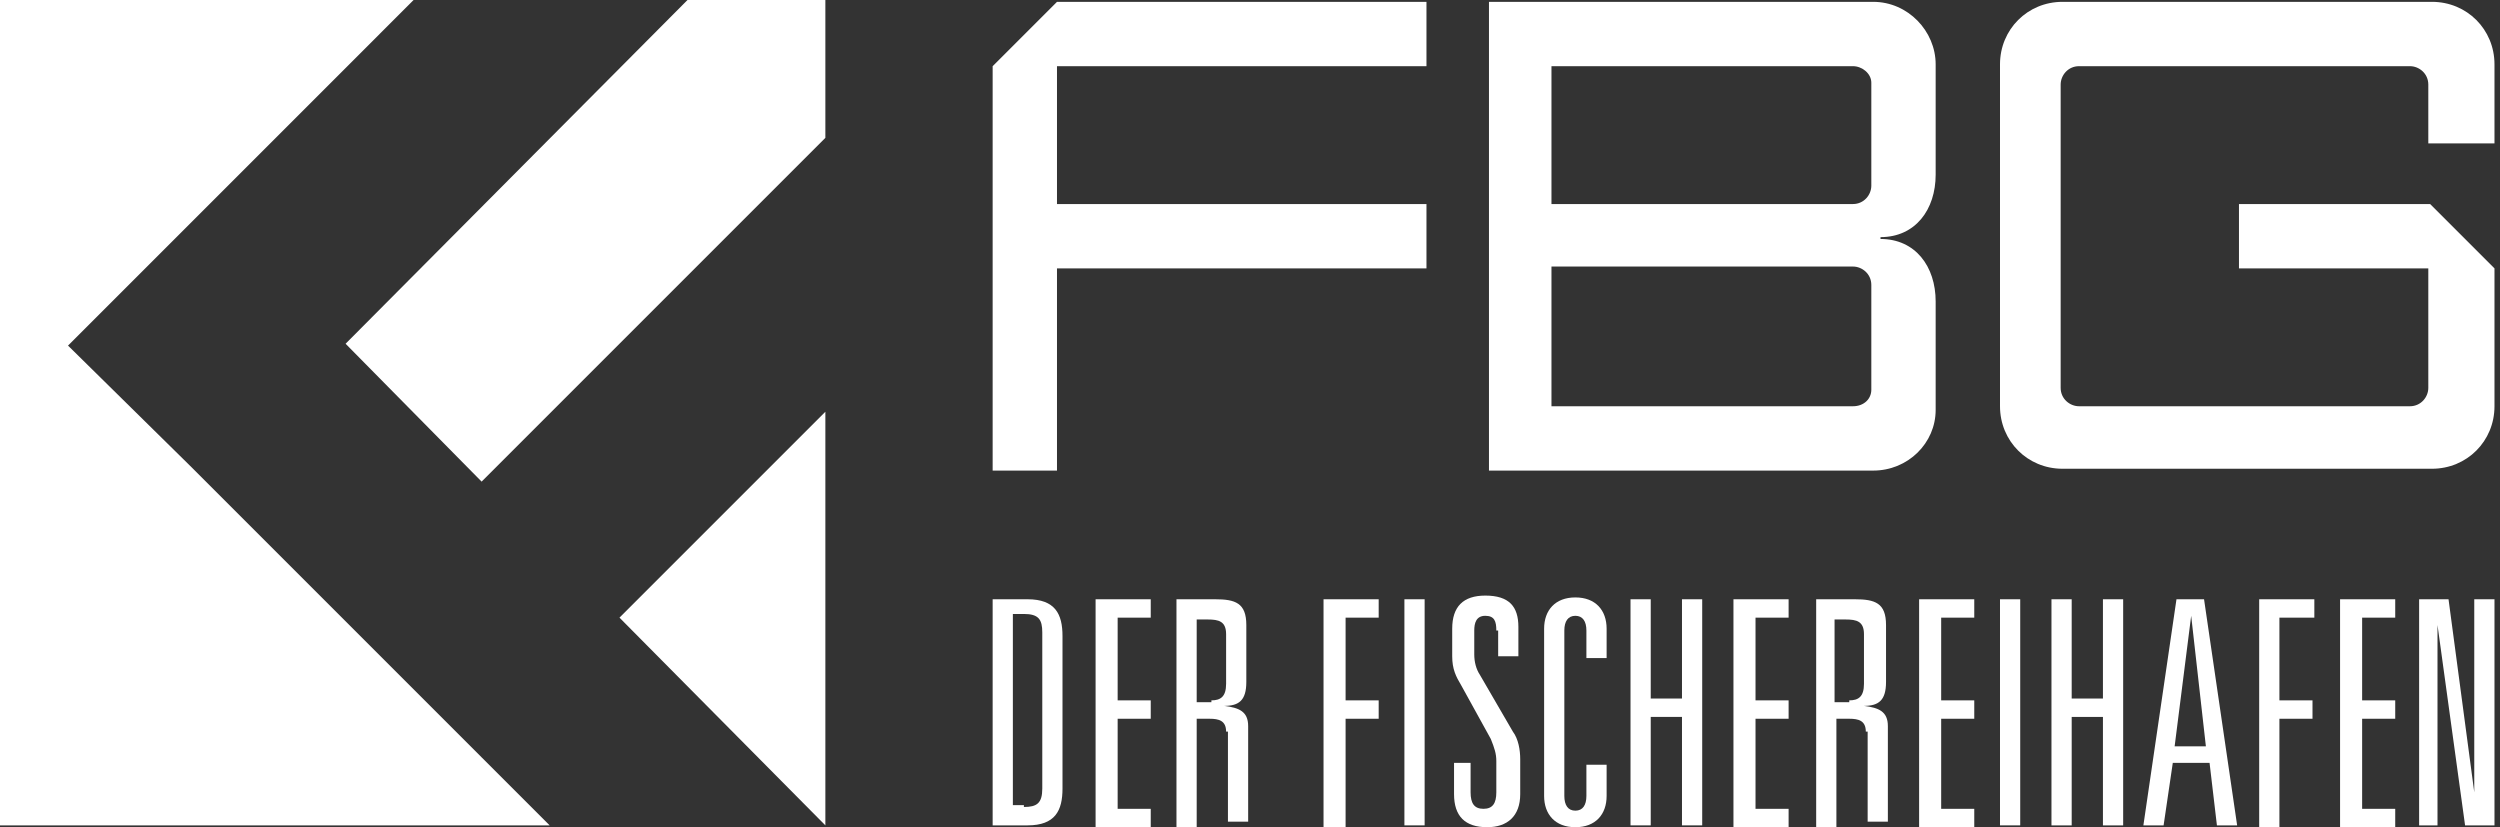
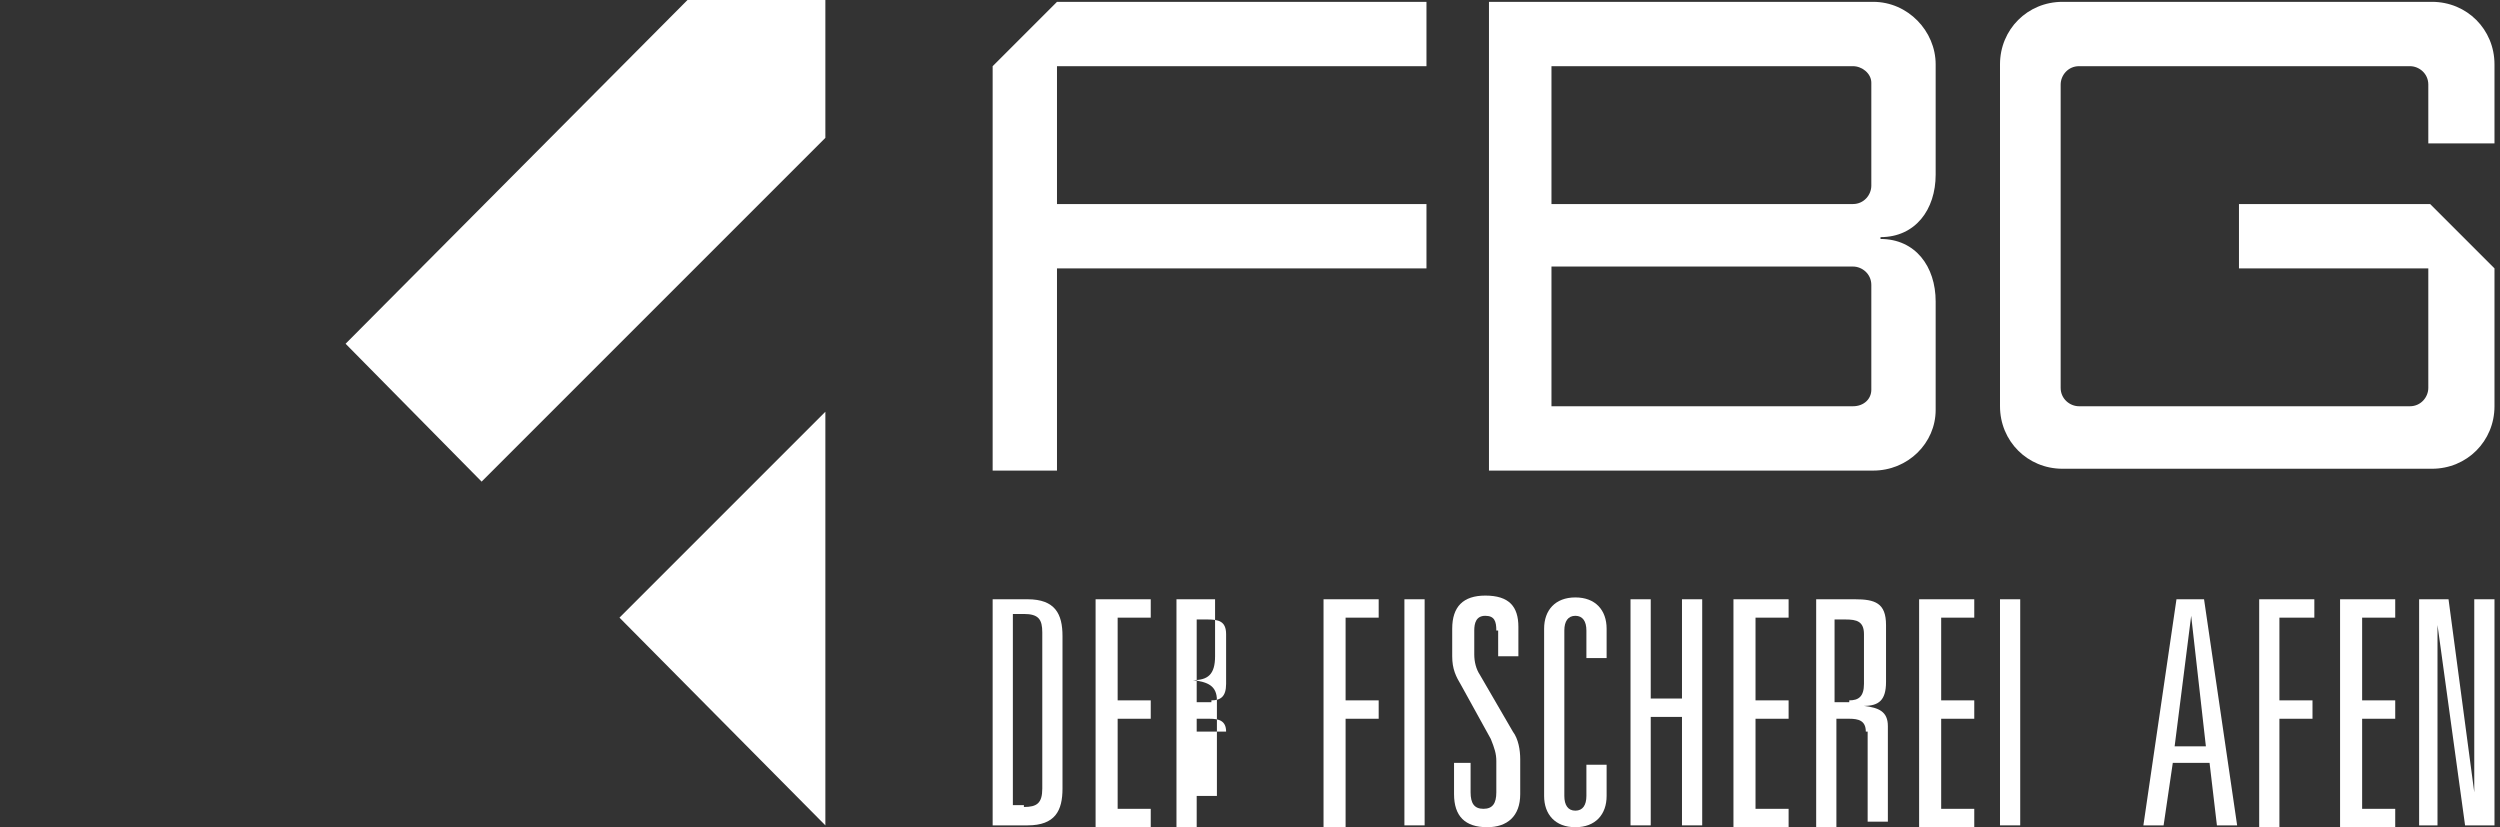
<svg xmlns="http://www.w3.org/2000/svg" version="1.1" id="Ebene_1" x="0px" y="0px" viewBox="0 0 136 45" style="enable-background:new 0 0 136 45;" xml:space="preserve">
  <rect x="0" y="0" width="136" height="45" fill="#333333" stroke="none" />
  <style type="text/css">
	.st0{fill:#FFFFFF;}
</style>
  <g>
    <g>
      <path class="st0" d="M135.7,7.7V3.5c0-1.9-1.5-3.4-3.4-3.4h-20.1c-1.9,0-3.4,1.5-3.4,3.4v18.6c0,1.9,1.5,3.4,3.4,3.4h20.1    c1.9,0,3.4-1.5,3.4-3.4v-7.5l-3.5-3.5h0h-2h-8.4v3.5h10.3v0h0l0,6.5c0,0.5-0.4,1-1,1h-18c-0.5,0-1-0.4-1-1V4.6c0-0.5,0.4-1,1-1h18    c0.5,0,1,0.4,1,1v3.2H135.7z" />
      <path class="st0" d="M101.9,0.1H81v25.5l20.9,0c1.9,0,3.4-1.5,3.4-3.3v-5.9c0-1.9-1.1-3.4-3-3.4h0v-0.1h0c1.9,0,3-1.5,3-3.4V3.5    C105.3,1.7,103.8,0.1,101.9,0.1z M101.8,21.2c0,0.5-0.4,0.9-1,0.9H84.4v-7.6h16.4c0.5,0,1,0.4,1,1V21.2z M101.8,10.1    c0,0.5-0.4,1-1,1H84.4V3.6h16.4c0.5,0,1,0.4,1,0.9V10.1z" />
      <polygon class="st0" points="57.5,0.1 57.5,0.1 54,3.6 54,7.1 54,25.6 57.5,25.6 57.5,14.6 77.6,14.6 77.6,11.1 57.5,11.1     57.5,3.6 77.6,3.6 77.6,0.1   " />
    </g>
    <g>
      <polygon class="st0" points="33.7,33.6 44.9,44.9 44.9,22.4   " />
-       <polygon class="st0" points="26.2,41.2 18.7,33.7 11.2,26.2 10.3,25.3 3.7,18.8 22.5,0 0,0 0,44.9 29.9,44.9   " />
      <polygon class="st0" points="26.2,26.2 44.9,7.5 44.9,0 37.4,0 18.8,18.7   " />
    </g>
    <g>
      <g>
        <path class="st0" d="M54,32.6h1.9c1.5,0,1.9,0.8,1.9,2v8.3c0,1.2-0.4,2-1.9,2H54V32.6z M55.7,43.9c0.7,0,1-0.2,1-1v-8.5     c0-0.7-0.2-1-1-1h-0.6v10.4H55.7z" />
        <path class="st0" d="M59.6,32.6h3v1h-1.8v4.5h1.8v1h-1.8v4.9h1.8v1h-3V32.6z" />
-         <path class="st0" d="M66.7,39.8c0-0.6-0.4-0.7-0.9-0.7h-0.7v5.9H64V32.6h2.1c1.1,0,1.7,0.2,1.7,1.4v3.1c0,1-0.4,1.3-1.2,1.3v0     c0.8,0.1,1.3,0.3,1.3,1.1v5.2h-1.1V39.8z M65.9,38.1c0.5,0,0.8-0.2,0.8-0.9v-2.7c0-0.7-0.4-0.8-1-0.8h-0.6v4.5H65.9z" />
+         <path class="st0" d="M66.7,39.8c0-0.6-0.4-0.7-0.9-0.7h-0.7v5.9H64V32.6h2.1v3.1c0,1-0.4,1.3-1.2,1.3v0     c0.8,0.1,1.3,0.3,1.3,1.1v5.2h-1.1V39.8z M65.9,38.1c0.5,0,0.8-0.2,0.8-0.9v-2.7c0-0.7-0.4-0.8-1-0.8h-0.6v4.5H65.9z" />
        <path class="st0" d="M72,32.6h3v1h-1.8v4.5h1.8v1h-1.8v5.9H72V32.6z" />
        <path class="st0" d="M76.4,32.6h1.1v12.3h-1.1V32.6z" />
        <path class="st0" d="M81.4,34.3c0-0.5-0.1-0.8-0.6-0.8c-0.5,0-0.6,0.4-0.6,0.8v1.3c0,0.4,0.1,0.8,0.3,1.1l1.8,3.1     c0.3,0.4,0.4,1,0.4,1.5v1.9c0,1.2-0.7,1.8-1.8,1.8c-1.2,0-1.8-0.6-1.8-1.8v-1.7H80v1.6c0,0.6,0.2,0.9,0.7,0.9     c0.5,0,0.7-0.3,0.7-0.9v-1.7c0-0.4-0.1-0.7-0.3-1.2l-1.6-2.9c-0.3-0.5-0.5-0.9-0.5-1.6v-1.5c0-1.2,0.6-1.8,1.8-1.8     c1.3,0,1.8,0.6,1.8,1.7v1.6h-1.1V34.3z" />
        <path class="st0" d="M86.3,34.3c0-0.5-0.2-0.8-0.6-0.8s-0.6,0.3-0.6,0.8v9c0,0.5,0.2,0.8,0.6,0.8s0.6-0.3,0.6-0.8v-1.7h1.1v1.7     c0,1-0.6,1.7-1.7,1.7s-1.7-0.7-1.7-1.7v-9.1c0-1,0.6-1.7,1.7-1.7s1.7,0.7,1.7,1.7v1.6h-1.1V34.3z" />
        <path class="st0" d="M91.5,32.6h1.1v12.3h-1.1V39h-1.7v5.9h-1.1V32.6h1.1v5.4h1.7V32.6z" />
        <path class="st0" d="M94.3,32.6h3v1h-1.8v4.5h1.8v1h-1.8v4.9h1.8v1h-3V32.6z" />
        <path class="st0" d="M101.5,39.8c0-0.6-0.4-0.7-0.9-0.7h-0.7v5.9h-1.1V32.6h2.1c1.1,0,1.7,0.2,1.7,1.4v3.1c0,1-0.4,1.3-1.2,1.3v0     c0.8,0.1,1.3,0.3,1.3,1.1v5.2h-1.1V39.8z M100.6,38.1c0.5,0,0.8-0.2,0.8-0.9v-2.7c0-0.7-0.4-0.8-1-0.8h-0.6v4.5H100.6z" />
        <path class="st0" d="M104.4,32.6h3v1h-1.8v4.5h1.8v1h-1.8v4.9h1.8v1h-3V32.6z" />
        <path class="st0" d="M108.8,32.6h1.1v12.3h-1.1V32.6z" />
-         <path class="st0" d="M114.4,32.6h1.1v12.3h-1.1V39h-1.7v5.9h-1.1V32.6h1.1v5.4h1.7V32.6z" />
        <path class="st0" d="M120.2,41.5h-2l-0.5,3.4h-1.1l1.8-12.3h1.5l1.8,12.3h-1.1L120.2,41.5z M119.2,33.5L119.2,33.5l-0.9,7.1h1.7     L119.2,33.5z" />
        <path class="st0" d="M122.9,32.6h3v1H124v4.5h1.8v1H124v5.9h-1.1V32.6z" />
        <path class="st0" d="M127.3,32.6h3v1h-1.8v4.5h1.8v1h-1.8v4.9h1.8v1h-3V32.6z" />
        <path class="st0" d="M134.7,32.6h1v12.3h-1.6L132.6,34h0v10.9h-1V32.6h1.6l1.4,10.5h0V32.6z" />
      </g>
    </g>
  </g>
</svg>